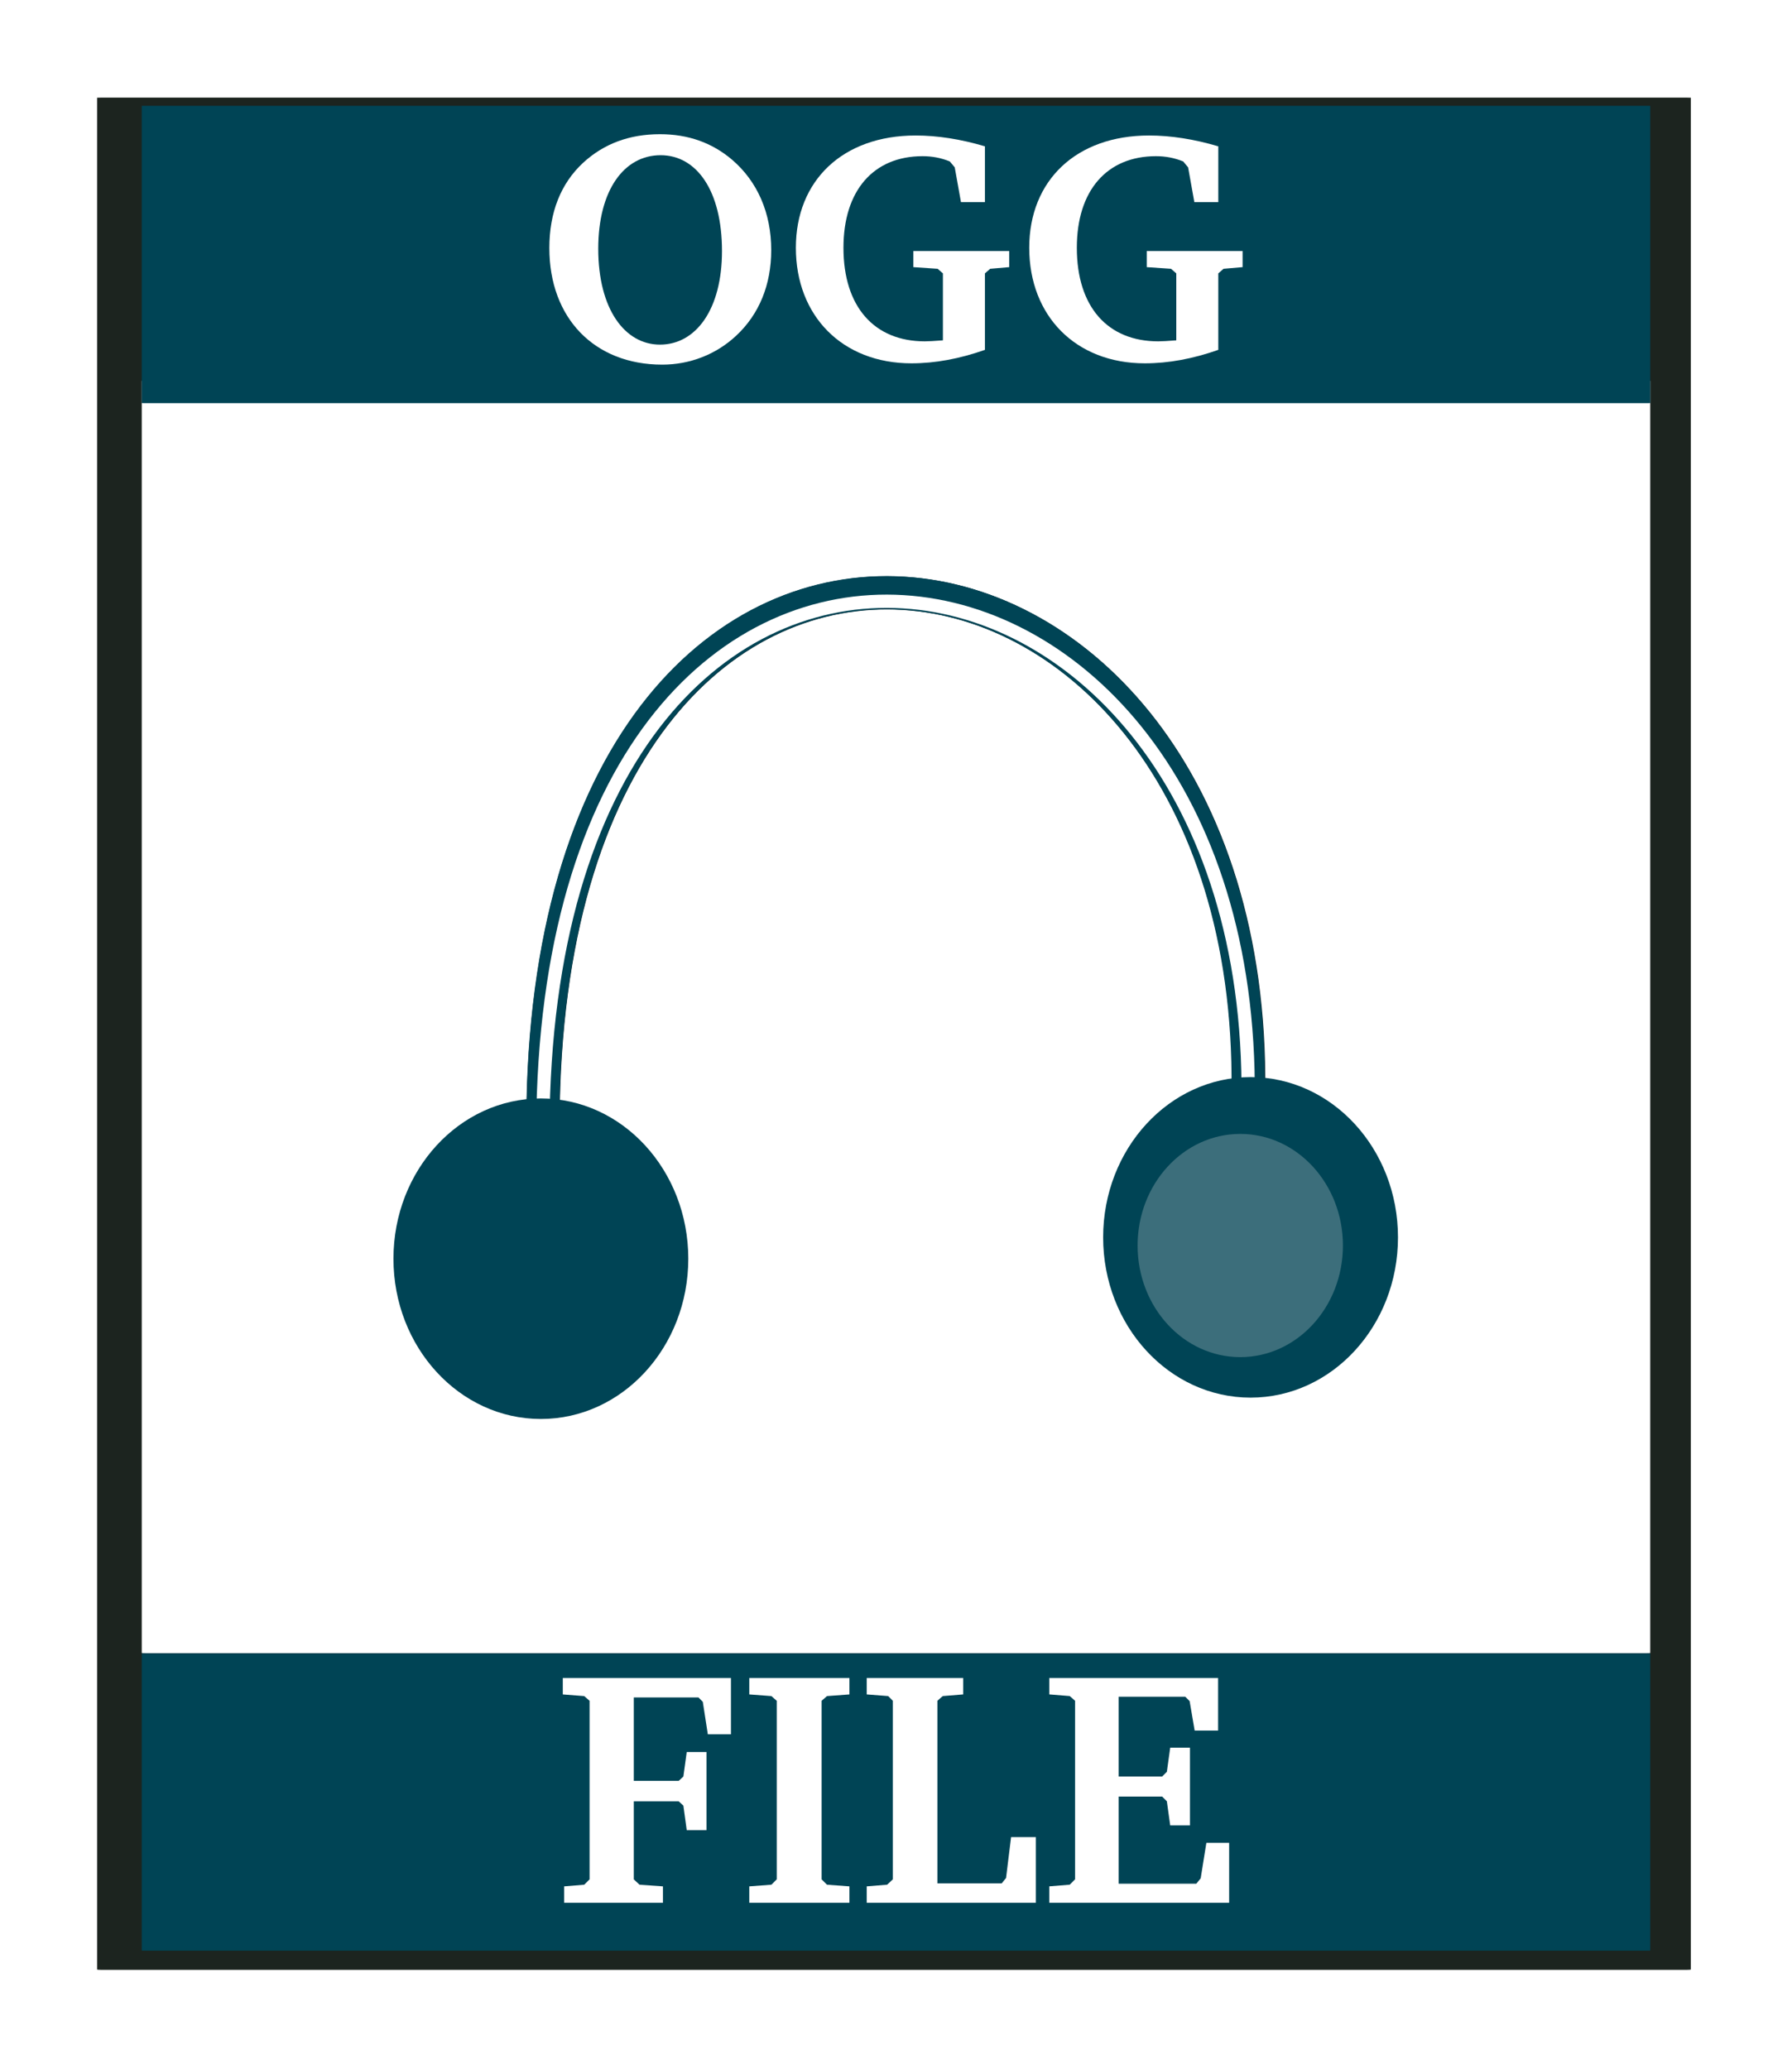
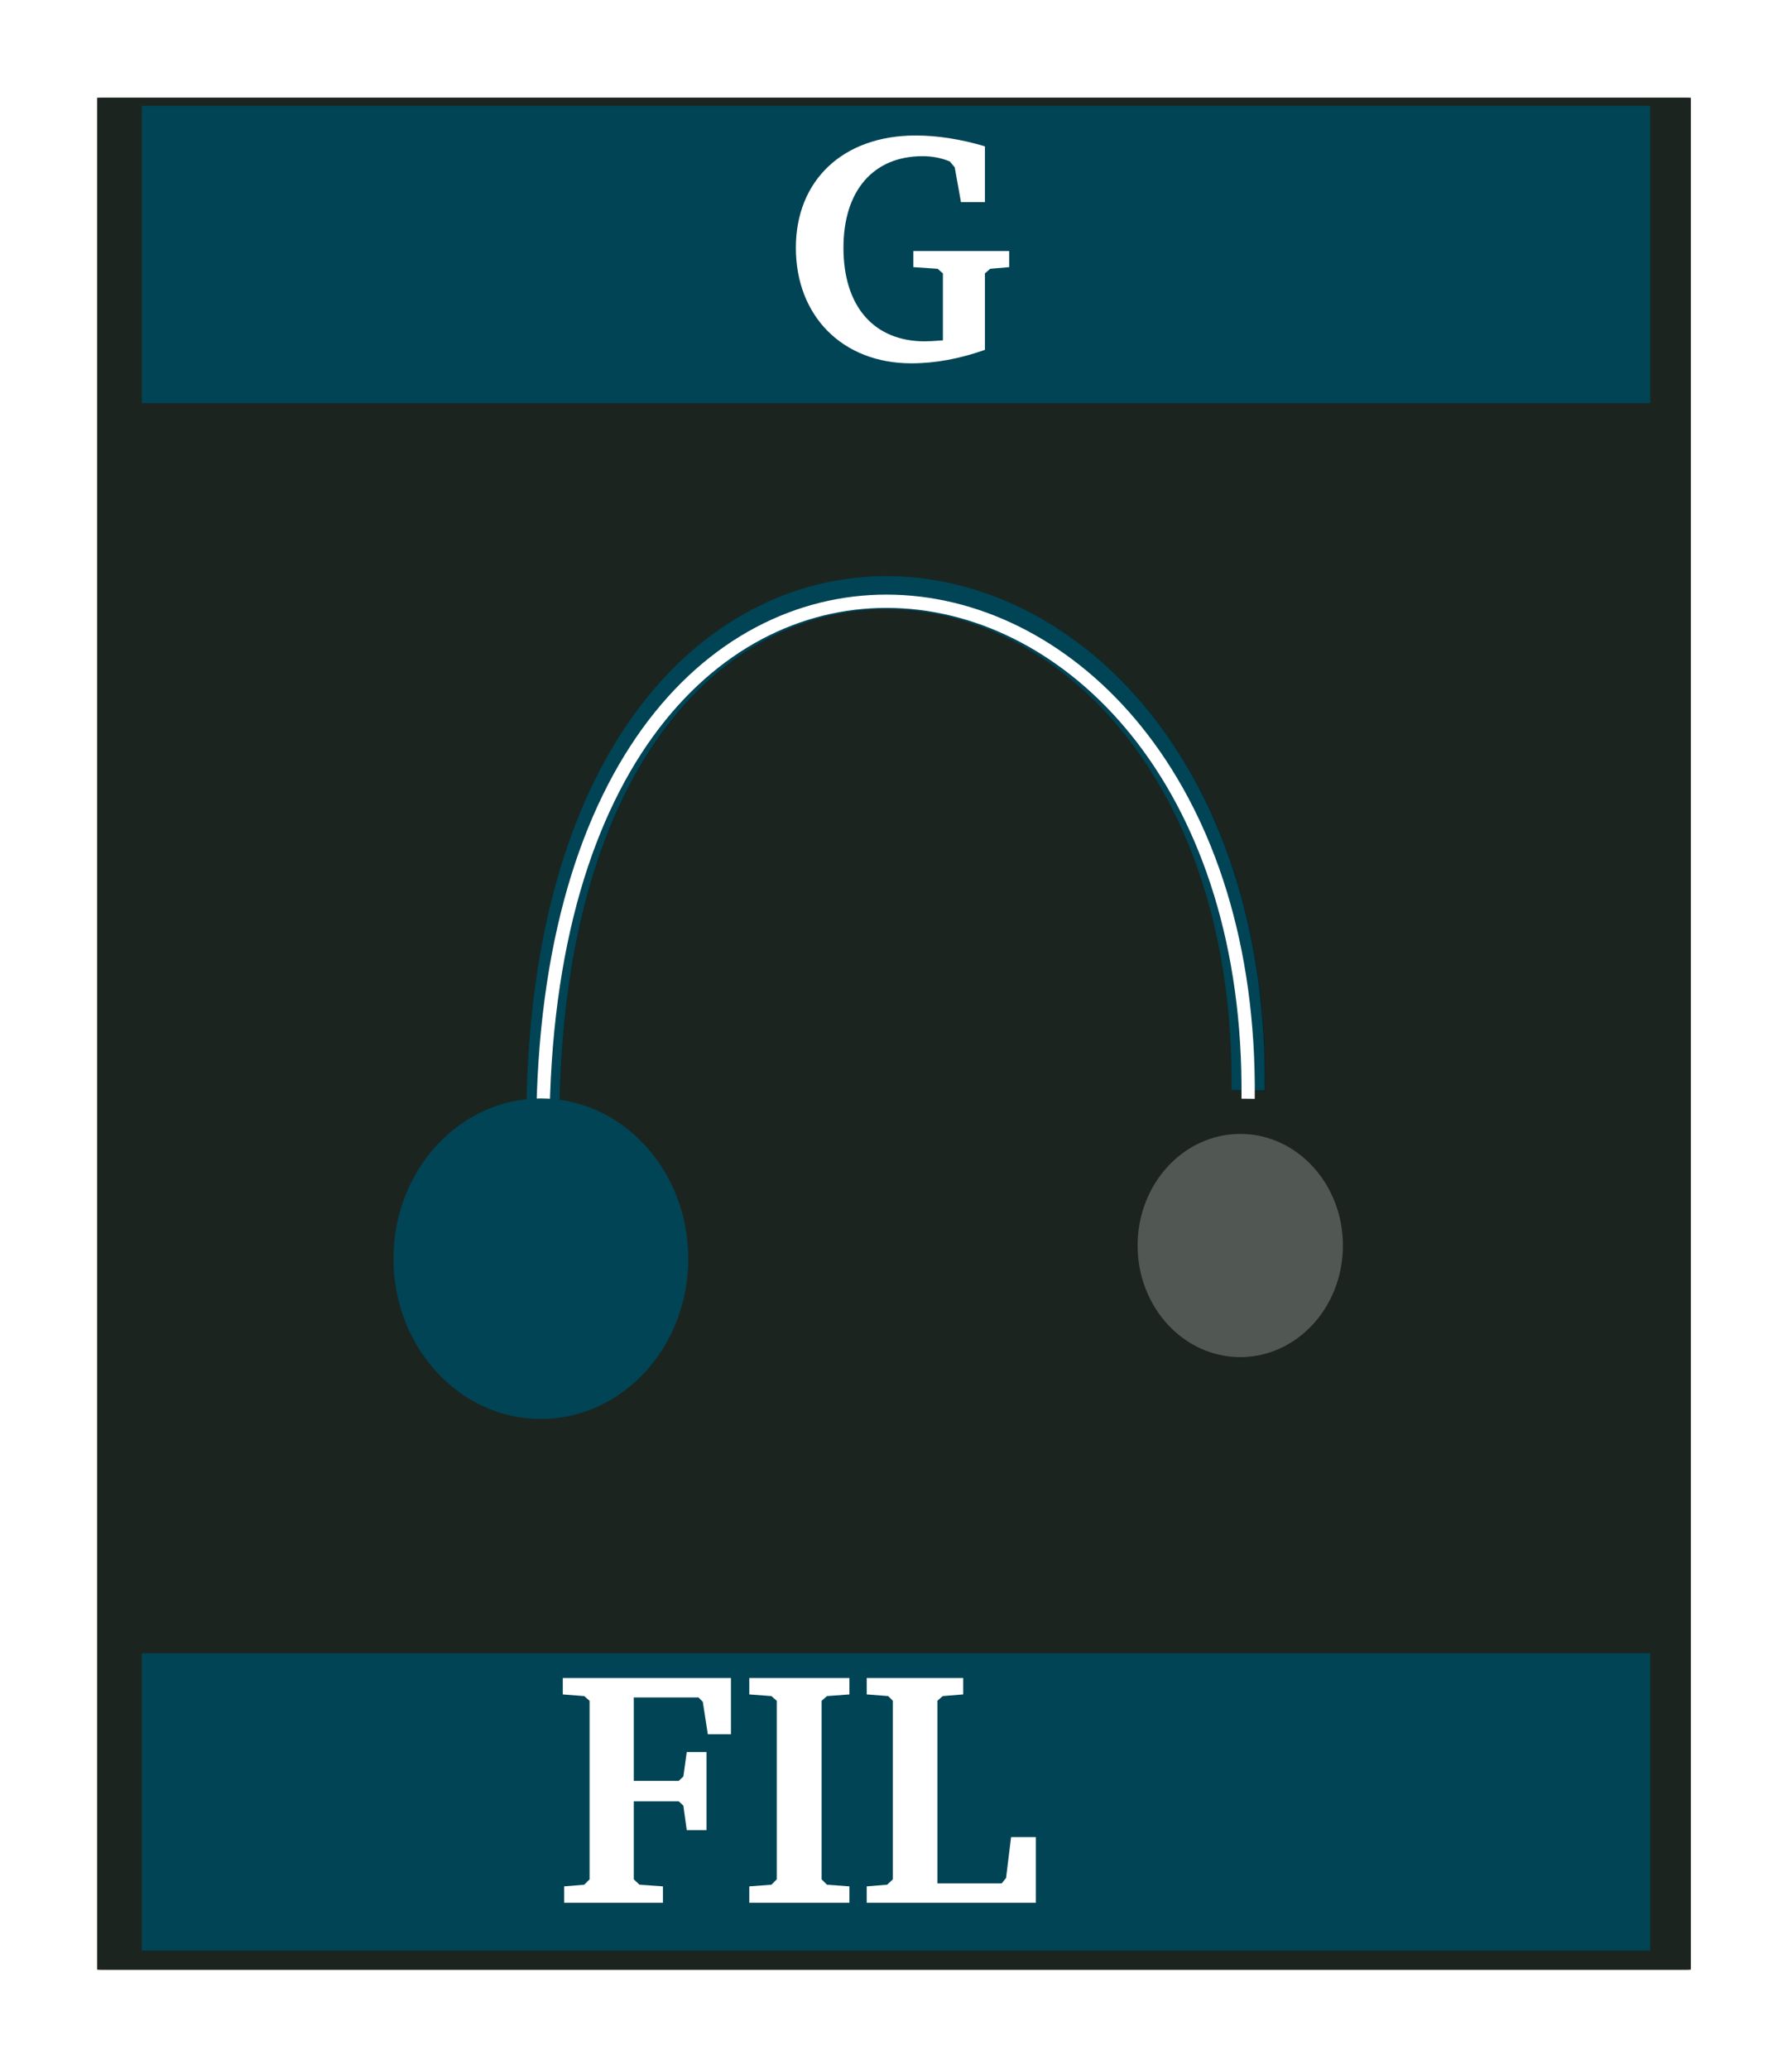
<svg xmlns="http://www.w3.org/2000/svg" version="1.1" viewBox="0 0 193.96 223.9">
  <defs>
    <filter id="a" color-interpolation-filters="sRGB">
      <feGaussianBlur stdDeviation="12.868" />
    </filter>
    <filter id="b" color-interpolation-filters="sRGB">
      <feGaussianBlur stdDeviation="1.174" />
    </filter>
    <filter id="c" color-interpolation-filters="sRGB">
      <feGaussianBlur stdDeviation="1.762" />
    </filter>
  </defs>
  <g transform="translate(-265.88 -223.27)">
    <path transform="matrix(.345 0 0 .346 80.892 552.97)" d="m567.88-922.36c-0.674 0-1.219 0.015-1.219 0.031v585.47c0 0.041 0.545 0.094 1.219 0.094h497.56c0.674 0 1.219-0.053 1.219-0.094v-585.47c0-0.017-0.545-0.031-1.219-0.031h-497.56z" fill="#1c241f" filter="url(#a)" />
-     <path d="m281.62 264.47h162.48c0.22 0 0.397 0.011 0.397 0.024v137.66c0 0.013-0.177 0.024-0.397 0.024h-162.48c-0.22 0-0.397-0.011-0.397-0.024v-137.66c0-0.013 0.177-0.024 0.397-0.024z" fill="#fff" />
    <path d="m281.62 234.72h162.48c0.22 0 0.397 3e-3 0.397 6e-3v32.167c0 3e-3 -0.177 6e-3 -0.397 6e-3h-162.48c-0.22 0-0.397-3e-3 -0.397-6e-3v-32.167c0-3e-3 0.177-6e-3 0.397-6e-3z" fill="#045" />
    <path d="m281.62 402.19h162.48c0.22 0 0.397 3e-3 0.397 6e-3v32.167c0 3e-3 -0.177 6e-3 -0.397 6e-3h-162.48c-0.22 0-0.397-3e-3 -0.397-6e-3v-32.167c0-3e-3 0.177-6e-3 0.397-6e-3z" fill="#045" />
    <g transform="translate(244.39 78.525)">
      <path d="m80.288 264.16c1.532-78.738 77.063-67.998 76.353-1.388" fill="none" stroke="#00222b" stroke-width="3.592" />
      <path transform="matrix(.718 0 0 .718 34.829 163.45)" d="m63.282 140.2c2.133-109.61 107.28-94.656 106.29-1.93" fill="none" filter="url(#b)" stroke="#045" stroke-width="5" />
      <path transform="matrix(.718 0 0 .718 34.829 163.45)" d="m63.282 141.49c2.133-109.61 107.28-94.657 106.29-1.93" fill="none" filter="url(#c)" stroke="#fff" stroke-width="2" />
      <path transform="matrix(.718 0 0 .718 30.775 107.43)" d="m90.826 241.69c0 13.341-9.95 24.156-22.223 24.156-12.274 0-22.223-10.815-22.223-24.156s9.95-24.156 22.223-24.156c12.274 0 22.223 10.815 22.223 24.156z" fill="#045" />
-       <path transform="matrix(.718 0 0 .718 107.59 105.12)" d="m90.826 241.69c0 13.341-9.95 24.156-22.223 24.156-12.274 0-22.223-10.815-22.223-24.156s9.95-24.156 22.223-24.156c12.274 0 22.223 10.815 22.223 24.156z" fill="#045" />
      <path transform="matrix(.5 0 0 .5 121.43 158.69)" d="m90.826 241.69c0 13.341-9.95 24.156-22.223 24.156-12.274 0-22.223-10.815-22.223-24.156s9.95-24.156 22.223-24.156c12.274 0 22.223 10.815 22.223 24.156z" fill="#e6e6e6" opacity=".261" />
    </g>
    <g fill="#fff">
-       <path d="m325.34 250.12c0 7.567 4.867 12.612 12.221 12.612 2.984 0 5.826-1.101 7.993-3.126 2.487-2.309 3.801-5.506 3.801-9.272 0-4.014-1.492-7.425-4.228-9.77-2.167-1.847-4.76-2.771-7.816-2.771-3.304 0-6.075 1.03-8.313 3.091-2.416 2.238-3.659 5.364-3.659 9.237m12.043-10.054c3.872 0 6.643 3.801 6.643 10.373 0 6.288-2.807 10.125-6.714 10.125-3.801 0-6.679-3.837-6.679-10.373 0-6.359 2.807-10.125 6.75-10.125" />
      <path d="m364.74 250.44v1.741l2.629 0.178 0.568 0.497v7.247c-0.924 0.071-1.599 0.107-1.954 0.107-5.471 0-8.81-3.73-8.81-10.125 0-6.217 3.268-9.912 8.562-9.912 1.03 0 1.989 0.178 2.949 0.568l0.533 0.639 0.675 3.766h2.593v-6.039c-2.629-0.782-5.151-1.172-7.496-1.172-7.887 0-12.967 4.867-12.967 12.15 0 7.389 5.045 12.505 12.505 12.505 2.593 0 5.222-0.497 7.958-1.457v-8.277l0.568-0.497 2.061-0.178v-1.741h-10.373" />
-       <path d="m390 250.44v1.741l2.629 0.178 0.568 0.497v7.247c-0.924 0.071-1.599 0.107-1.954 0.107-5.471 0-8.81-3.73-8.81-10.125 0-6.217 3.268-9.912 8.562-9.912 1.03 0 1.989 0.178 2.949 0.568l0.533 0.639 0.675 3.766h2.593v-6.039c-2.629-0.782-5.151-1.172-7.496-1.172-7.887 0-12.967 4.867-12.967 12.15 0 7.389 5.045 12.505 12.505 12.505 2.593 0 5.222-0.497 7.958-1.457v-8.277l0.568-0.497 2.061-0.178v-1.741h-10.373" />
      <path d="m326.94 429.19h10.695v-1.776l-2.538-0.181-0.616-0.58v-8.447h4.858l0.508 0.471 0.363 2.647h2.139v-8.447h-2.139l-0.363 2.647-0.508 0.471h-4.858v-9.027h6.997l0.471 0.471 0.544 3.517h2.502v-6.091h-18.2v1.776l2.32 0.181 0.58 0.508v19.324l-0.58 0.58-2.175 0.181v1.776" />
      <path d="m346.98 429.19h10.84v-1.776l-2.429-0.181-0.58-0.58v-19.324l0.58-0.508 2.429-0.181v-1.776h-10.84v1.776l2.393 0.181 0.58 0.508v19.324l-0.58 0.58-2.393 0.181v1.776" />
      <path d="m359.69 429.19h18.309v-7.106h-2.683l-0.544 4.423-0.471 0.58h-6.961v-19.759l0.58-0.508 2.212-0.181v-1.776h-10.441v1.776l2.32 0.181 0.508 0.508v19.324l-0.616 0.58-2.212 0.181v1.776" />
-       <path d="m379.45 429.19h19.469v-6.49h-2.465l-0.616 3.843-0.471 0.58h-8.411v-9.426h4.713l0.508 0.508 0.363 2.61h2.139v-8.411h-2.139l-0.363 2.61-0.508 0.508h-4.713v-8.629h7.215l0.471 0.471 0.544 3.19h2.538v-5.692h-18.273v1.776l2.212 0.181 0.58 0.508v19.324l-0.58 0.58-2.212 0.181v1.776" />
    </g>
  </g>
</svg>